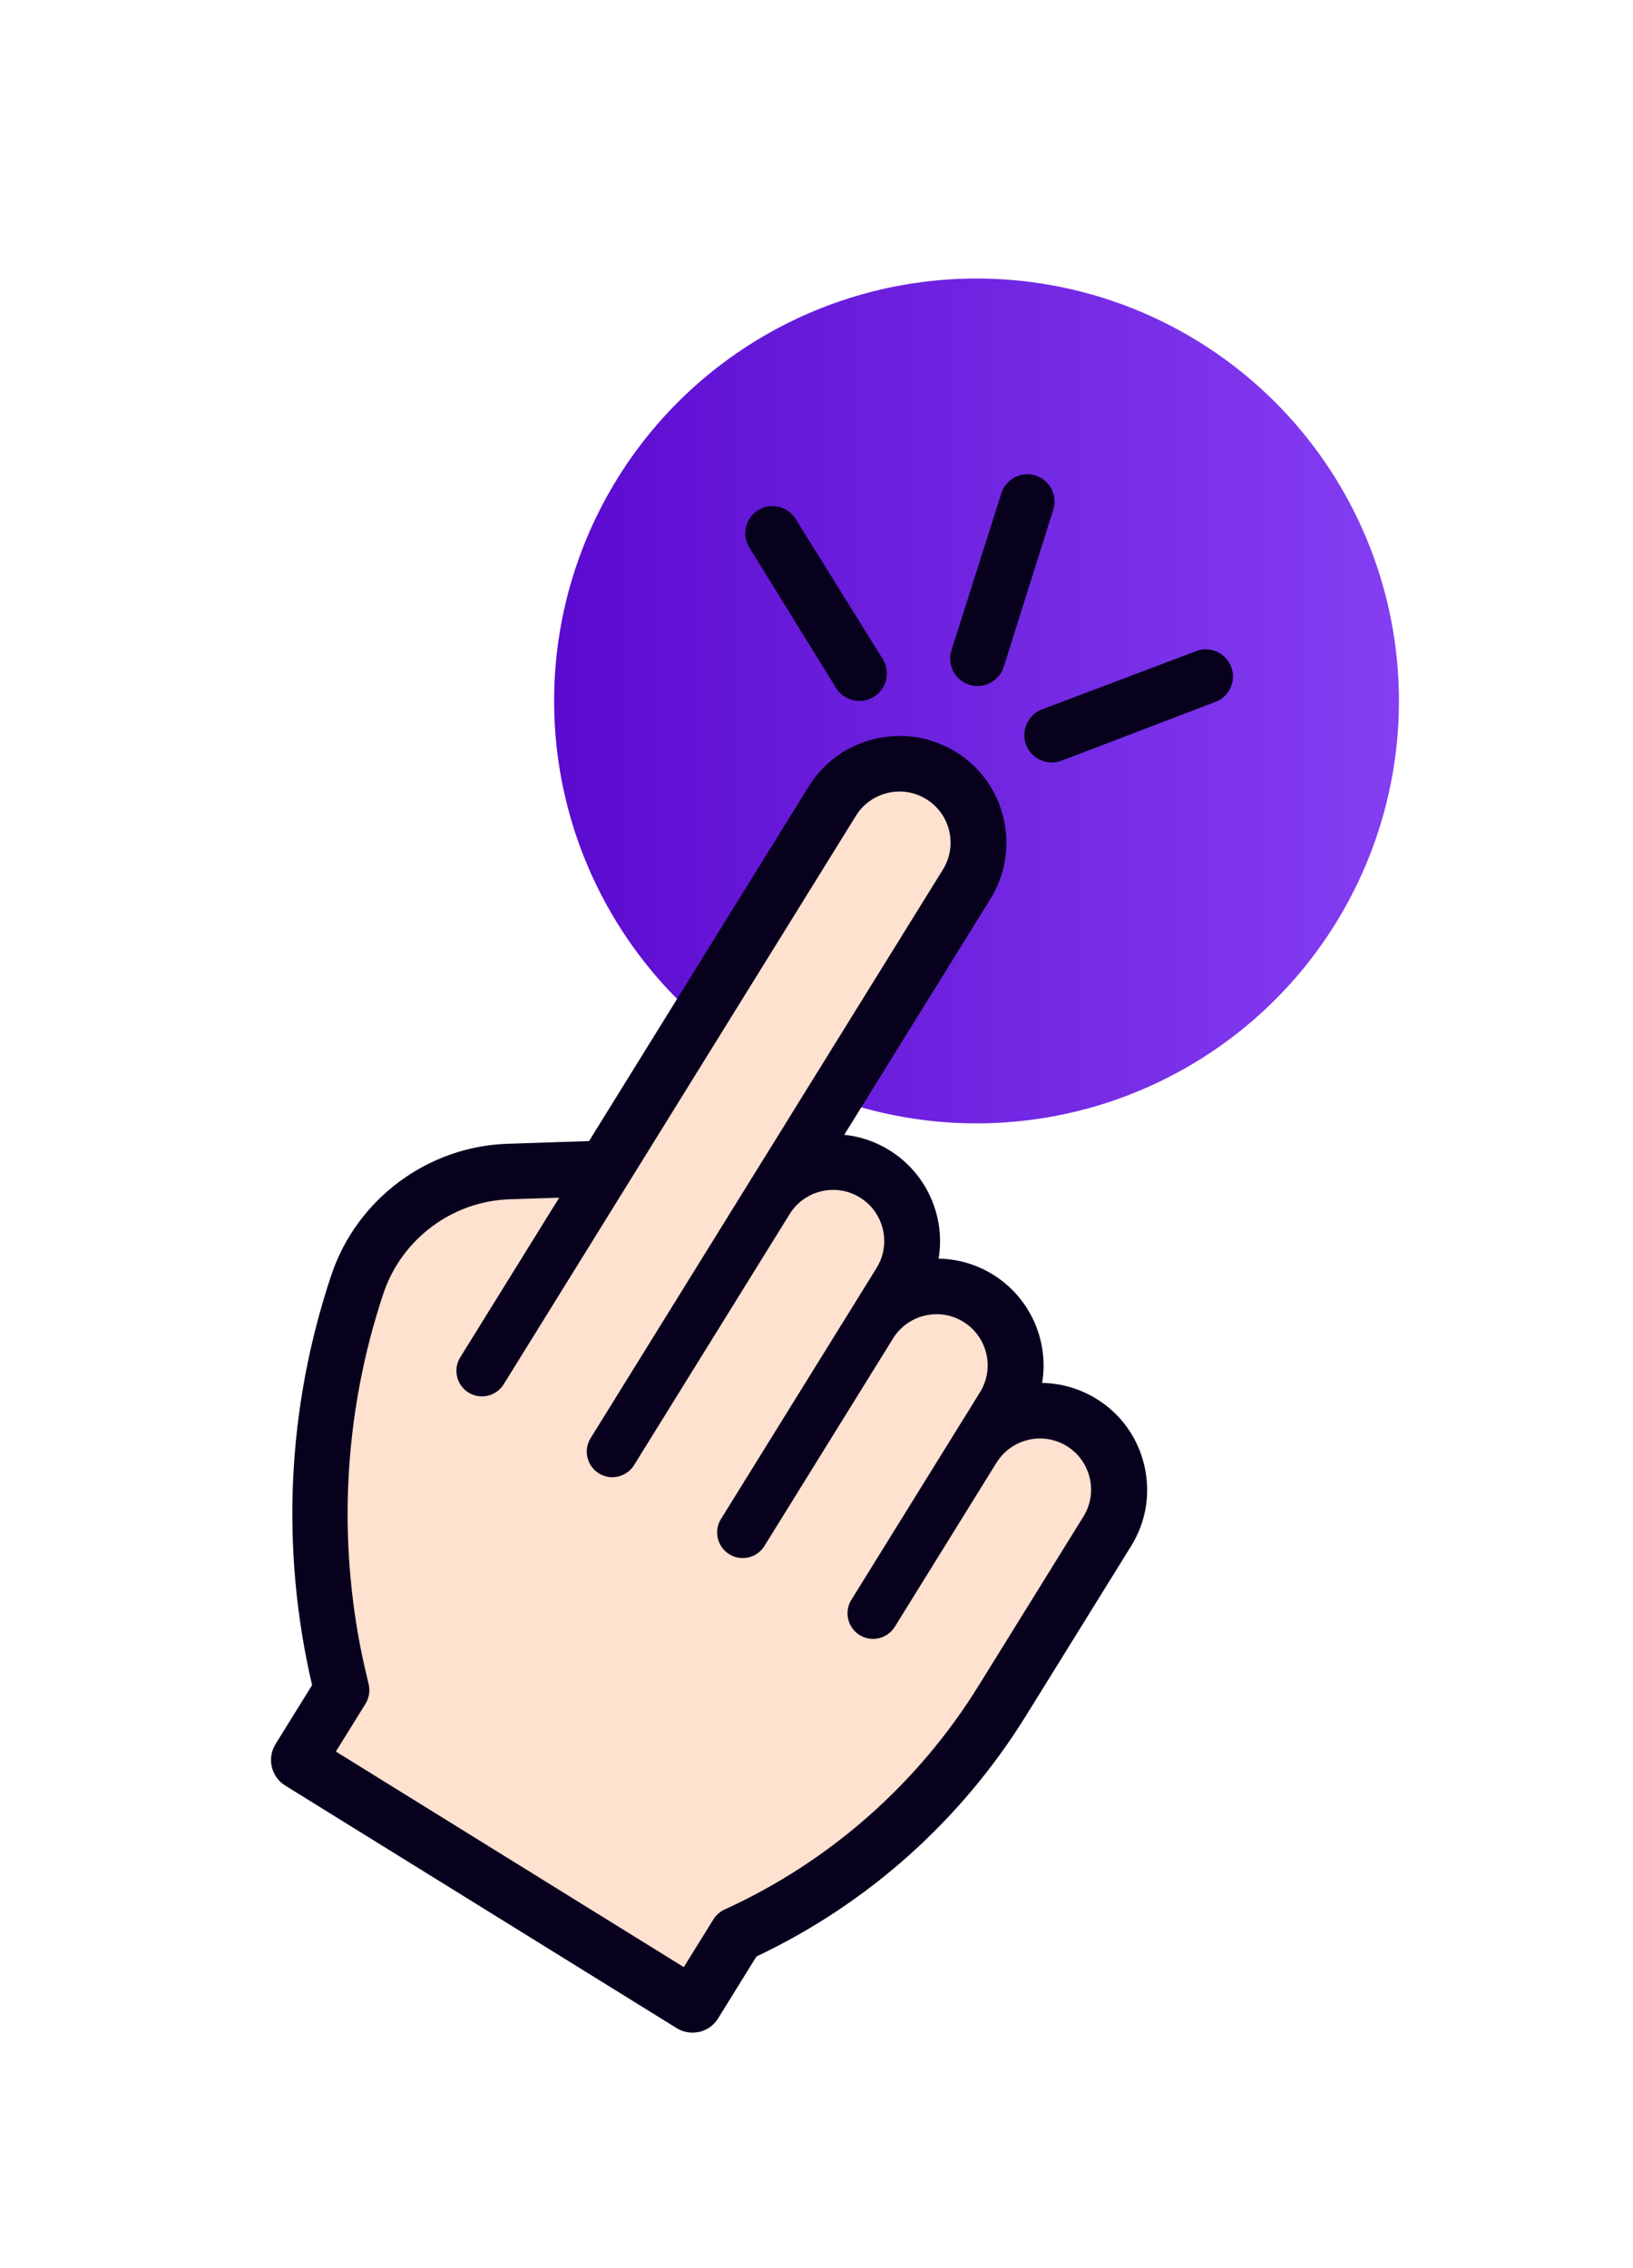
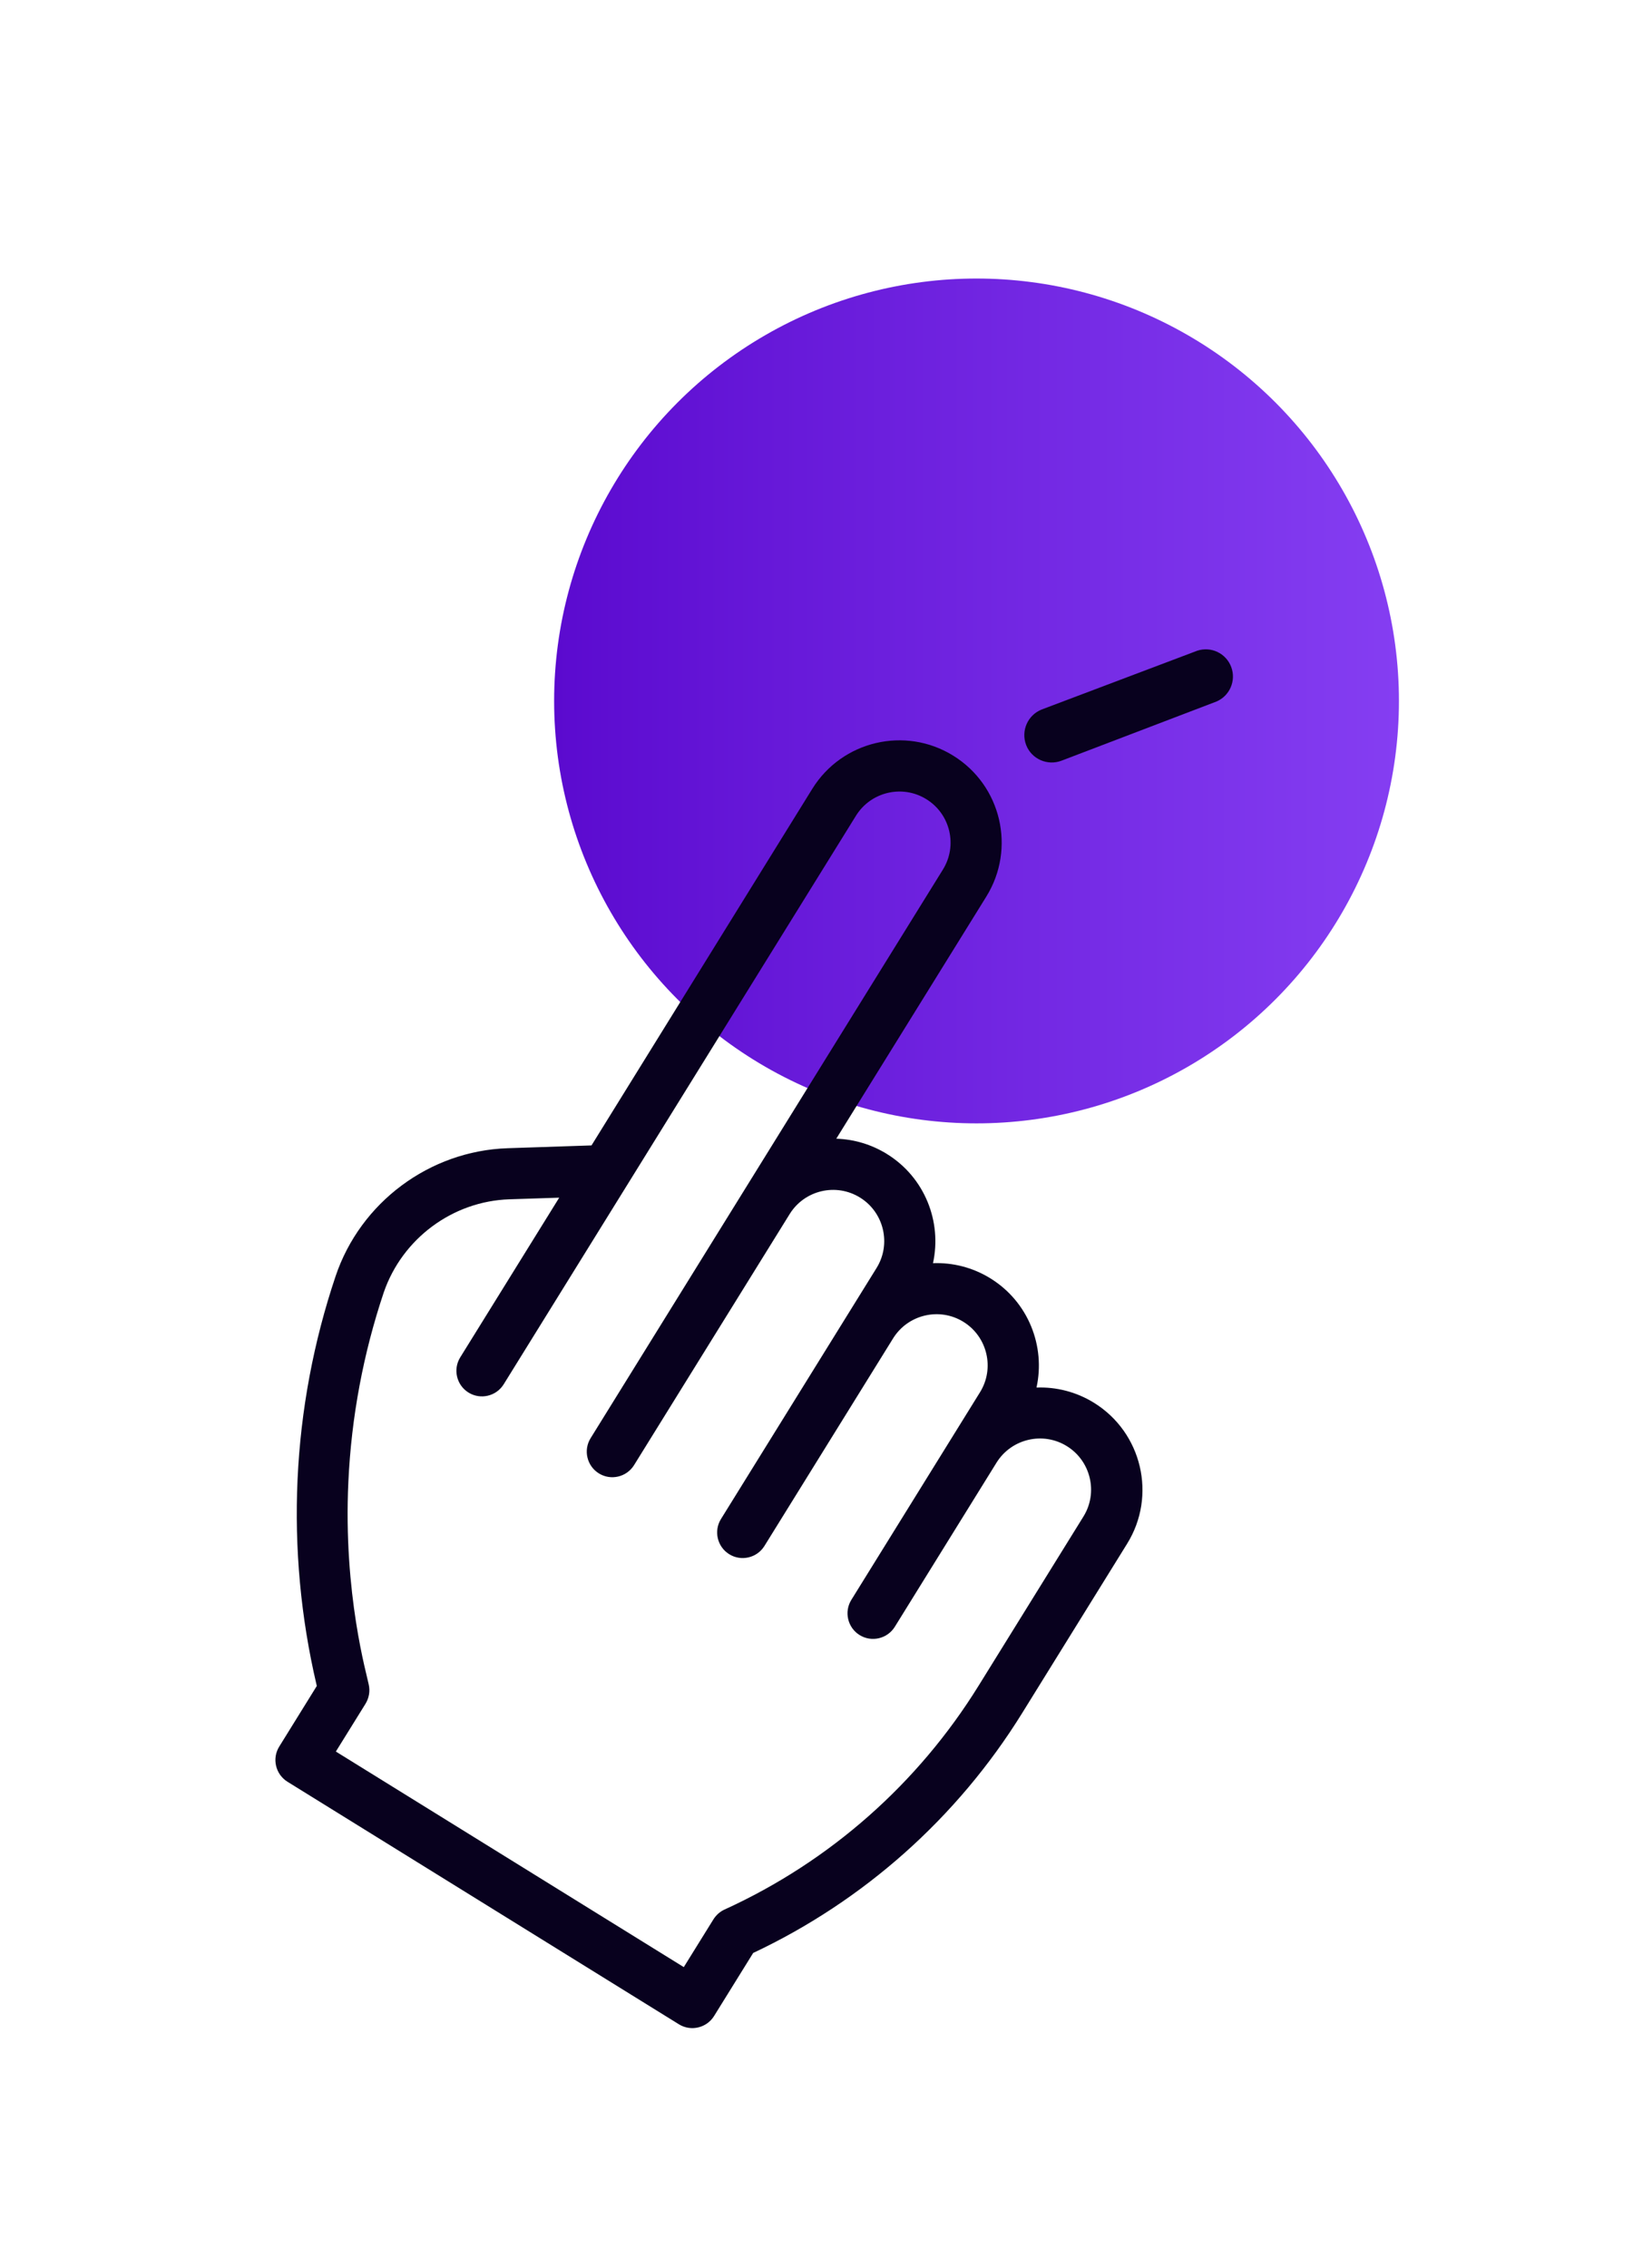
<svg xmlns="http://www.w3.org/2000/svg" id="Layer_1" x="0px" y="0px" viewBox="0 0 180 250" style="enable-background:new 0 0 180 250;" xml:space="preserve">
  <style type="text/css">	.st0{fill:url(#SVGID_1_);}	.st1{fill:url(#SVGID_00000147928967322516282620000009111000278561100221_);}	.st2{fill:#E5E5E5;}	.st3{fill:#08011E;}	.st4{fill:#80C11C;}	.st5{fill:url(#SVGID_00000138571495865751859290000006766044101959960488_);}	.st6{fill:#29C2FF;}	.st7{fill:#FFFFFF;}	.st8{fill:url(#SVGID_00000047057638577501919710000011316202618747825583_);}	.st9{fill:#FFE1CF;}	.st10{fill:url(#SVGID_00000047024466519297250210000010363892318117511308_);}	.st11{fill:url(#SVGID_00000052082224702375127100000008147748805896981894_);}	.st12{fill:url(#SVGID_00000054957507629396815780000005615148766073179059_);}	.st13{fill:url(#SVGID_00000065073124922131491960000017815969539895189421_);}	.st14{fill:url(#SVGID_00000018215993622236807480000007037868059973041060_);}	.st15{fill:url(#SVGID_00000008866836934857356890000000916249232637854101_);}	.st16{fill:url(#SVGID_00000131325416540536899710000017962211467951319971_);}	.st17{fill:url(#SVGID_00000122721508587770858250000009680935183189160616_);}	.st18{fill:url(#SVGID_00000055667780205665795230000008092252018965088658_);}	.st19{fill:url(#SVGID_00000041259227032988200090000013152619261892460422_);}	.st20{fill:url(#SVGID_00000164516491495603747020000014810464537173296514_);}	.st21{fill:url(#SVGID_00000151545454114711426800000018244208622191107991_);}	.st22{fill:url(#SVGID_00000063618856709654479410000006783693905575558544_);}	.st23{fill:url(#SVGID_00000131350033723437867620000018208647709682377148_);}	.st24{fill:url(#SVGID_00000091732905587514620420000014612100175810014653_);}	.st25{fill:url(#SVGID_00000161589632721586369880000014461744381439138198_);}	.st26{fill:url(#SVGID_00000016047759932274561960000008560155204299599036_);}	.st27{fill:url(#SVGID_00000005973493204474540710000012725451316643351462_);}	.st28{fill:url(#SVGID_00000001630001473761147770000007125105699616960903_);}	.st29{fill:url(#SVGID_00000177452571274482813150000013220739337308815748_);}	.st30{fill:url(#SVGID_00000065760472981499107070000012804538242686357672_);}	.st31{fill:url(#SVGID_00000042000241831251529980000003605057358299915138_);}	.st32{fill:url(#SVGID_00000183216063414349902700000005079815757589245870_);}	.st33{fill:url(#SVGID_00000077325512088454484680000006675905049487896245_);}	.st34{fill:url(#SVGID_00000044878335710138696920000011142684053722744462_);}	.st35{fill:url(#SVGID_00000079486384980082201630000009016034529958553246_);}	.st36{fill:url(#SVGID_00000052081219213949093980000006309304441707012492_);}	.st37{fill:url(#SVGID_00000156563341363673305710000010678996366193025703_);}	.st38{fill:url(#SVGID_00000042711203568972559540000001789253768332698775_);}	.st39{fill:url(#SVGID_00000110453782894411387680000005608601821260265902_);}	.st40{fill:url(#SVGID_00000170242947765141523180000000702389356424294028_);}	.st41{fill:url(#SVGID_00000065042862676043602740000015556323704339743662_);}	.st42{fill:url(#SVGID_00000127015385403142435310000011691143734464021929_);}	.st43{fill:url(#SVGID_00000069366410027132998650000016078551626272203400_);}	.st44{fill:url(#SVGID_00000096059919352241391240000000491855288731436726_);}	.st45{fill:url(#SVGID_00000078008279020423929610000004049205641801456277_);}	.st46{fill:url(#SVGID_00000018235906725434482390000005029274469047691915_);}	.st47{fill:url(#SVGID_00000009574951649629835950000003012662499024620679_);}	.st48{fill:url(#SVGID_00000004548188875671952430000001767809271162390459_);}	.st49{fill:url(#SVGID_00000181802162396073036000000003487915375973448350_);}	.st50{fill:url(#SVGID_00000090278665478388208940000001365079182304675263_);}	.st51{fill:url(#SVGID_00000107559960758975482370000017804945702073817522_);}	.st52{fill:url(#SVGID_00000037687686331335348870000017079211526826592649_);}	.st53{fill:url(#SVGID_00000165230452456668640220000014227497738592002708_);}	.st54{fill:url(#SVGID_00000044876828307962195760000008726911715799435707_);}	.st55{fill:url(#SVGID_00000120552394027746927480000003799825484945890718_);}	.st56{fill:url(#SVGID_00000096752380466422667120000004878926382672489149_);}	.st57{fill:url(#SVGID_00000039098182870027202570000009053006000507640485_);}	.st58{fill:url(#SVGID_00000109723024828234117050000011746799886517134261_);}	.st59{fill:url(#SVGID_00000087385188627476787570000014357138816980189345_);}	.st60{fill:url(#SVGID_00000056408119262048920430000001882972847286735763_);}	.st61{fill:url(#SVGID_00000064324992579118476980000008768478801670272189_);}	.st62{fill:url(#SVGID_00000072995747617145427790000002036295591627365809_);}	.st63{fill:url(#SVGID_00000111152732451746897410000004624125694023532948_);}	.st64{fill:url(#SVGID_00000013907630735120780350000001097299681860773286_);}	.st65{fill:url(#SVGID_00000030449221954824173200000015066155806439081355_);}	.st66{fill:url(#SVGID_00000043428983504555907720000017423274042927218366_);}	.st67{fill:url(#SVGID_00000132085635756326312500000009252854390412319147_);}	.st68{fill:url(#SVGID_00000130634956014208540760000012503815962005806494_);}	.st69{fill:url(#SVGID_00000098194424483060773270000017907752676405758637_);}	.st70{fill:url(#SVGID_00000159439273307625903770000018041257547133976465_);}	.st71{fill:url(#SVGID_00000116949114563124932900000006382998058266862777_);}	.st72{fill:url(#SVGID_00000022544800800178731270000010732120202715734657_);}	.st73{fill:url(#SVGID_00000023272985157772417550000017284706272141570746_);}	.st74{fill:url(#SVGID_00000132774480840867650430000015183740653859608477_);}	.st75{fill:url(#SVGID_00000116217076505051025630000004756742456613768881_);}	.st76{fill:url(#SVGID_00000088845311226323500230000005814456150624433586_);}	.st77{fill:url(#SVGID_00000149359333195003380740000011275323171025852304_);}	.st78{fill:url(#SVGID_00000150086403589543433080000016227800287863348645_);}	.st79{fill:url(#SVGID_00000088842532839082162720000016320097660997912231_);}	.st80{fill:url(#SVGID_00000048472852994858955190000007090468971276383631_);}	.st81{fill:url(#SVGID_00000145054928764833601970000008204912693370324140_);}	.st82{fill:url(#SVGID_00000125593836573859885200000001888209707273154455_);}	.st83{fill:url(#SVGID_00000106836221544491176080000006581544325666826898_);}	.st84{fill:url(#SVGID_00000015317192657764746490000010400455465471922620_);}	.st85{fill:url(#SVGID_00000183212445533892502260000011711970392810934192_);}	.st86{fill:url(#SVGID_00000030461075717059258400000010753204875242090905_);}	.st87{fill:url(#SVGID_00000072995533522448955830000004647391334729856146_);}	.st88{fill:url(#SVGID_00000057143931409922858530000015684595101788115639_);}	.st89{fill:url(#SVGID_00000038405345670062315970000005011001665644822948_);}	.st90{fill:url(#SVGID_00000066503840352325384490000018255481405222457009_);}	.st91{fill:url(#SVGID_00000011721438244519081810000017899427804218361998_);}	.st92{fill:url(#SVGID_00000054235845734209776160000000874761469642816187_);}	.st93{fill:url(#SVGID_00000069377504850222885480000010291276992270320574_);}	.st94{fill:url(#SVGID_00000004536857665645283450000018158073385229795751_);}	.st95{fill:url(#SVGID_00000047044870283271740660000012954435609193665178_);}	.st96{fill:url(#SVGID_00000183970829237257318680000005043318488174399390_);}	.st97{fill:url(#SVGID_00000018205101179221137400000016395330886909502129_);}	.st98{fill:url(#SVGID_00000021084584816114132950000005207533861370033793_);}	.st99{fill:url(#SVGID_00000040570349506284281700000015357347542687053238_);}	.st100{fill:url(#SVGID_00000146469748206304404920000013612653716905241489_);}	.st101{fill:url(#SVGID_00000018919339101549535050000011916352986553428394_);}	.st102{fill:url(#SVGID_00000161595800568880989610000004129077095592378777_);}	.st103{fill:url(#SVGID_00000073692055150171312890000001840506588347553951_);}	.st104{fill:url(#SVGID_00000039117338996240050020000016462803469452231356_);}	.st105{fill:url(#SVGID_00000040534739423888776090000007952555472171417484_);}	.st106{fill:url(#SVGID_00000148638858114779357160000013359831816299792004_);}	.st107{fill:url(#SVGID_00000163061210128839824890000009356861759194389400_);}	.st108{fill:url(#SVGID_00000116949558455160544390000006698121060592337553_);}	.st109{fill:url(#SVGID_00000052104622405684814420000005839469084451091334_);}	.st110{fill:url(#SVGID_00000149378792742658302070000009388934242993238951_);}	.st111{fill:url(#SVGID_00000005256360258320442400000001890882525830024879_);}	.st112{fill:url(#SVGID_00000152948785816508602650000012726011482805510290_);}	.st113{fill:url(#SVGID_00000064325270815266128400000015165637290628532653_);}	.st114{fill:url(#SVGID_00000036959237421613641750000010659924449596010406_);}	.st115{fill:url(#SVGID_00000005252114888469320710000009928130989474028933_);}	.st116{fill:url(#SVGID_00000047741141773996851590000002346092522510456220_);}	.st117{fill:url(#SVGID_00000144328129701562087580000008784291841682358166_);}	.st118{fill:url(#SVGID_00000062880436363357832440000012608098134742519731_);}	.st119{fill:url(#SVGID_00000135687353967036764150000007820542124560353413_);}	.st120{fill:url(#SVGID_00000027586687074468612310000006322240372130586260_);}	.st121{fill:url(#SVGID_00000015339396735040519240000011491644968744950933_);}	.st122{fill:url(#SVGID_00000145055191985269005720000017463151385208037563_);}	.st123{fill:url(#SVGID_00000010312894724513121990000015563150228057336221_);}	.st124{fill:url(#SVGID_00000013872572731506629870000005205319475303937183_);}	.st125{fill:url(#SVGID_00000181809219172574370580000006779899623262277023_);}	.st126{fill:url(#SVGID_00000005263235300888994620000002754597119203728770_);}	.st127{fill:url(#SVGID_00000170258083970113133940000007542891469114931357_);}	.st128{fill:url(#SVGID_00000136379119617931509980000002059275037592910730_);}	.st129{fill:url(#SVGID_00000080189689146385088230000010763972149803505063_);}	.st130{fill:url(#SVGID_00000061446887571374287150000016721460873142447282_);}	.st131{fill:url(#SVGID_00000006680303380253683980000014779848729787254165_);}	.st132{fill:url(#SVGID_00000170241442816188049350000011330246848082867870_);}	.st133{fill:url(#SVGID_00000147942074686083278940000006044178082722613125_);}	.st134{fill:url(#SVGID_00000101814713360155027350000009726106182315433872_);}	.st135{fill:url(#SVGID_00000020357342214240352090000005941157495930510496_);}	.st136{fill:url(#SVGID_00000120524798025107425720000008440252286605799075_);}	.st137{fill:url(#SVGID_00000170993547244327384020000005003702742661807538_);}	.st138{fill:url(#SVGID_00000152261763104349685370000003774401961096360861_);}	.st139{fill:url(#SVGID_00000133491287875040902950000001537781845417445505_);}	.st140{fill:url(#SVGID_00000106129168748274994860000014312828363742263974_);}	.st141{fill:url(#SVGID_00000016074417715764185080000003555124716254585260_);}	.st142{fill:url(#SVGID_00000015317882583015623390000014272785696217479849_);}	.st143{fill:url(#SVGID_00000177461621747570691830000004517733322677561741_);}	.st144{fill:url(#SVGID_00000033365510150904460780000013477643783686121119_);}	.st145{fill:url(#SVGID_00000008140393341225798590000007714415917151857812_);}	.st146{fill:url(#SVGID_00000078756994825460947800000016843934453953113777_);}	.st147{fill:url(#SVGID_00000181066047801108705840000008133782744478297731_);}	.st148{fill:url(#SVGID_00000041997545935609895070000001380876341796135053_);}	.st149{fill:url(#SVGID_00000124876904246118026200000003174651954729256356_);}	.st150{fill:url(#SVGID_00000083788646854193842930000017621903769413437841_);}	.st151{fill:url(#SVGID_00000069399847463756047980000002317678856509326253_);}	.st152{fill:url(#SVGID_00000074444365672540193310000004654164620949339040_);}	.st153{fill:url(#SVGID_00000152260232187060797390000001132822022637866888_);}	.st154{fill:url(#SVGID_00000065782827264930931350000005577872328762401926_);}	.st155{fill:url(#SVGID_00000021809692691299837390000016841907575525238975_);}	.st156{fill:url(#SVGID_00000009578826745698927630000010757804384894843811_);}	.st157{fill:url(#SVGID_00000068667873122316836930000013640019349712745907_);}	.st158{fill:url(#SVGID_00000144339311770247555640000000976488441793521827_);}	.st159{fill:url(#SVGID_00000129893978465852904570000006061621508780736143_);}	.st160{fill:url(#SVGID_00000163784377573301226890000003375452505186019005_);}	.st161{fill:url(#SVGID_00000054962965954885879860000010544022787126797184_);}	.st162{fill:url(#SVGID_00000161596452493848977570000002864767892942736038_);}	.st163{fill:url(#SVGID_00000088122757423911865950000005574028297674194358_);}	.st164{fill:url(#SVGID_00000155847617386773437240000014219810771275353998_);}	.st165{fill:url(#SVGID_00000087404540795758228260000018063505114153128598_);}	.st166{fill:url(#SVGID_00000052073238314756950300000010380623505475365567_);}	.st167{fill:url(#SVGID_00000157266227582271502960000012691174115825688745_);}	.st168{fill:url(#SVGID_00000069395238512965321440000007522565550664855450_);}	.st169{fill:url(#SVGID_00000055667454127618941570000016220757010767778477_);}	.st170{fill:url(#SVGID_00000035501417533733207170000009150062323639134125_);}	.st171{fill:url(#SVGID_00000144326321979449406450000013288893220506570370_);}	.st172{fill:url(#SVGID_00000009567391880245762980000001088655942355239319_);}	.st173{fill:url(#SVGID_00000003085175395427359580000015492020367753962150_);}	.st174{fill:url(#SVGID_00000023241390189756318460000005532936785398843313_);}	.st175{fill:url(#SVGID_00000047027552420173146980000014492249170101737362_);}	.st176{fill:url(#SVGID_00000046341329506738714850000006056442472427751080_);}	.st177{fill:url(#SVGID_00000131364524852398622050000013146352590598138244_);}	.st178{fill:url(#SVGID_00000060725193468071213730000016983962329108362395_);}	.st179{fill:url(#SVGID_00000006682189967782706040000003739085471175128499_);}	.st180{fill:url(#SVGID_00000093887564853510641480000015378391781058767271_);}	.st181{fill:url(#SVGID_00000105392080908040225540000016073526952127535536_);}	.st182{fill:url(#SVGID_00000155133967830789151530000013218821719023978376_);}	.st183{fill:url(#SVGID_00000000904434398802729460000011176941484562125459_);}	.st184{fill:url(#SVGID_00000101782564039167502850000016449839958231549068_);}	.st185{fill:url(#SVGID_00000031911658222417593550000017838182240721712054_);}	.st186{fill:url(#SVGID_00000138563783707017906820000002591714136118018447_);}	.st187{fill:url(#SVGID_00000114755566597667592140000012233609083171092650_);}	.st188{fill:url(#SVGID_00000091705875796555718630000006035829601277060494_);}	.st189{fill:url(#SVGID_00000139257383784954470380000016698037452480823958_);}	.st190{fill:url(#SVGID_00000152236033293379832660000005206327445203537547_);}	.st191{fill:url(#SVGID_00000101795173864796343700000017052497865740644740_);}	.st192{fill:url(#SVGID_00000084519666550305283410000012468170543038121393_);}	.st193{fill:url(#SVGID_00000115493361991119242890000009073459182087449472_);}	.st194{fill:url(#SVGID_00000096019579192859136310000008725330061788087437_);}	.st195{fill:url(#SVGID_00000021815796452545196240000006502174608448995763_);}	.st196{fill:url(#SVGID_00000101804640175130740430000003377040911850654900_);}	.st197{fill:url(#SVGID_00000174578995003608743960000008212419281533916042_);}	.st198{fill:url(#SVGID_00000109740652872530276430000012281589689742332291_);}	.st199{fill:url(#SVGID_00000065777541674231714360000004242301670129432192_);}	.st200{fill:url(#SVGID_00000107549292832008820760000014781050020321368458_);}	.st201{fill:url(#SVGID_00000137126751432507543500000013161257304098552719_);}	.st202{fill:url(#SVGID_00000083073042145256061790000006894344894607884967_);}	.st203{fill:url(#SVGID_00000072263640120918645090000012743487634647769474_);}	.st204{fill:url(#SVGID_00000085929852316400797530000015536779097272653457_);}	.st205{fill:url(#SVGID_00000021099516692096397010000009387251795824860087_);}	.st206{fill:url(#SVGID_00000151533508957076629210000004358460643457620143_);}	.st207{fill:url(#SVGID_00000029034422015000490570000003870579096892421790_);}	.st208{fill:url(#SVGID_00000152259594600081178200000013455119522981553585_);}	.st209{fill:url(#SVGID_00000066515419982798810730000011133399455642745494_);}	.st210{fill:url(#SVGID_00000091726971508137648160000005456930749263872662_);}	.st211{fill:url(#SVGID_00000031911523111338470500000001071259995365209253_);}	.st212{fill:url(#SVGID_00000054238413036379939300000004164402043158510241_);}	.st213{fill:url(#SVGID_00000114770354601430010410000018428115018175382698_);}	.st214{fill:url(#SVGID_00000129190233554669015550000002978300784052218556_);}	.st215{fill:url(#SVGID_00000027586772449985828040000002601817357261462403_);}	.st216{fill:url(#SVGID_00000113344046917975428030000002442146798909632906_);}	.st217{fill:url(#SVGID_00000036939000900439730550000014999919859397962910_);}	.st218{fill:url(#SVGID_00000026872734928695547930000002608693375859443120_);}	.st219{fill:url(#SVGID_00000088853422032127053930000013607409258688471456_);}	.st220{fill:url(#SVGID_00000166639045705396717950000005235106387229349514_);}	.st221{fill:url(#SVGID_00000165913018072008227010000006553072623622477221_);}	.st222{fill:url(#SVGID_00000041293846511210175130000003490872645961309322_);}	.st223{fill:url(#SVGID_00000141427887355043280580000012207738749325700772_);}	.st224{fill:url(#SVGID_00000060717992161129237250000004468401246627379844_);}	.st225{fill:url(#SVGID_00000152950745403876442690000018374234848207898502_);}	.st226{fill:url(#SVGID_00000120518478279652889330000012576815514699123121_);}	.st227{fill:url(#SVGID_00000068665348073048728670000012415878865008820646_);}	.st228{fill:url(#SVGID_00000071552517867996988740000007035930467200171678_);}	.st229{fill:url(#SVGID_00000101802988349369375580000006744505316783692460_);}	.st230{fill:url(#SVGID_00000169549942199261633920000010975603162025107333_);}	.st231{fill:url(#SVGID_00000008126589861195151340000002966420775890996392_);}	.st232{fill:url(#SVGID_00000139292149313317719980000005200480911288492433_);}	.st233{fill:url(#SVGID_00000173144134881125583400000011762555573623752878_);}	.st234{fill:url(#SVGID_00000150104583959781831840000008701951233261379759_);}	.st235{fill:url(#SVGID_00000132794768573883723940000009520461174972381110_);}	.st236{fill:url(#SVGID_00000146463892726573681720000008527852075538290564_);}	.st237{fill:url(#SVGID_00000123402211810761296050000007963127834556332474_);}	.st238{fill:url(#SVGID_00000111188252181158223670000014782444515563873432_);}	.st239{fill:url(#SVGID_00000055674973388528016880000001017372684061949598_);}	.st240{fill:url(#SVGID_00000001652725176707070880000004345801802830797201_);}	.st241{fill:url(#SVGID_00000043455125642237814050000006541349552390676644_);}	.st242{fill:url(#SVGID_00000070077730794627631070000010906790339885401782_);}	.st243{fill:url(#SVGID_00000159430923143627195920000010538813015818792593_);}	.st244{fill:url(#SVGID_00000024682059753447756590000001520612752916379560_);}	.st245{fill:url(#SVGID_00000140708768704161743610000007597944690606055075_);}	.st246{fill:url(#SVGID_00000106844484155081267920000002386923459170713497_);}	.st247{fill:url(#SVGID_00000008855453642373935300000006014816333778773416_);}	.st248{fill:url(#SVGID_00000179606841051260221350000006619630502834931840_);}	.st249{fill-rule:evenodd;clip-rule:evenodd;fill:url(#SVGID_00000119104908648438653740000016315630029994603181_);}	.st250{fill-rule:evenodd;clip-rule:evenodd;fill:url(#SVGID_00000144295965939642908270000004487395569554310556_);}	.st251{fill-rule:evenodd;clip-rule:evenodd;fill:url(#SVGID_00000165202245478265334480000001442389504930034612_);}	.st252{fill-rule:evenodd;clip-rule:evenodd;fill:url(#SVGID_00000005972491978446057450000015308627929083302292_);}	.st253{fill-rule:evenodd;clip-rule:evenodd;fill:url(#SVGID_00000129164081755694174510000008076335906707978939_);}	.st254{fill-rule:evenodd;clip-rule:evenodd;fill:url(#SVGID_00000174584327239832467320000005934309886330992016_);}	.st255{fill-rule:evenodd;clip-rule:evenodd;fill:url(#SVGID_00000065041959277096451840000003038144807823295668_);}	.st256{fill:url(#SVGID_00000054949145892833044610000002753526003100702609_);}	.st257{fill:url(#SVGID_00000046326990640950846750000012902202700252145795_);}	.st258{fill:url(#SVGID_00000037689453591182417490000004381194656165685907_);}	.st259{fill:url(#SVGID_00000180347465626691757960000000181249509023817398_);}	.st260{fill:url(#SVGID_00000121257456300040883870000000624239344785040829_);}	.st261{fill:url(#SVGID_00000038396113683595696200000008264613951435387570_);}	.st262{fill:url(#SVGID_00000123439994993286066600000016137145655547612809_);}	.st263{fill:url(#SVGID_00000093882261531406354910000014582818658809890971_);}	.st264{fill:url(#SVGID_00000016050342546114475600000008503896121452491170_);}	.st265{fill:url(#SVGID_00000066484725540361495270000002900027810005007538_);}	.st266{fill:url(#SVGID_00000076601772251342718830000015612135550602430096_);}	.st267{fill:url(#SVGID_00000055678567307405465760000013773001093562695353_);}	.st268{fill:url(#SVGID_00000068673419537886046020000002394248825455607459_);}	.st269{fill:url(#SVGID_00000145760196074271639190000012939338875922412162_);}	.st270{opacity:0.21;fill:url(#SVGID_00000169554844211185940290000017554983515069621152_);}	.st271{fill:url(#SVGID_00000119083188358673448620000006728019265196218775_);}	.st272{fill:url(#SVGID_00000063608173385229543740000006200254458997595306_);}	.st273{fill:url(#SVGID_00000174583174181132731760000012302911449359275436_);}	.st274{fill:url(#SVGID_00000130636187238227329630000010903988459939197323_);}	.st275{fill:url(#SVGID_00000104683665274687445950000003522883633159508919_);}	.st276{fill:url(#SVGID_00000106855742558930272640000018081626382955254678_);}	.st277{fill:url(#SVGID_00000078723862900754525860000005060219774776115602_);}	.st278{fill:url(#SVGID_00000085945517193661468220000009459757720270847652_);}	.st279{fill:url(#SVGID_00000168110121149062647230000014134347632469441180_);}	.st280{fill:url(#SVGID_00000005256556712702253890000000293685998927726269_);}	.st281{fill:url(#SVGID_00000114043435129109778140000011857212373933110685_);}	.st282{fill:url(#SVGID_00000113338324899831893750000002099257790058060945_);}	.st283{fill:url(#SVGID_00000101821043203111043620000008027998916051087807_);}	.st284{fill:url(#SVGID_00000005948254772174233150000000545995784607921553_);}	.st285{fill:url(#SVGID_00000057122156279939542280000015682608725477548974_);}	.st286{fill:url(#SVGID_00000058580141394215951520000001343291445902330527_);}	.st287{fill:url(#SVGID_00000083782646083417434780000006484927687598409149_);}	.st288{fill:url(#SVGID_00000135663437942279209530000015426970214971115139_);}	.st289{opacity:0.21;fill:url(#SVGID_00000044177913713394742970000010212910741238326937_);}	.st290{opacity:0.21;fill:url(#SVGID_00000148621789830934701080000002598190908512921532_);}	.st291{fill:url(#SVGID_00000124871842293437664830000005289588794529057970_);}	.st292{fill:url(#SVGID_00000123428683502118690760000011200596913690445997_);}	.st293{fill:url(#SVGID_00000101074183826777347330000009199381716997807774_);}	.st294{fill:url(#SVGID_00000018950379333399306370000012986560766464055998_);}	.st295{fill:url(#SVGID_00000162352753405425279900000004935501980894669709_);}	.st296{fill:url(#SVGID_00000122687128726592310560000014393122796553325230_);}	.st297{fill:url(#SVGID_00000179634139539545003490000000573280967933929352_);}	.st298{fill:url(#SVGID_00000029015622434646718570000005789139097826094262_);}	.st299{fill:url(#SVGID_00000115500816183164788200000005634397468829287343_);}	.st300{fill:url(#SVGID_00000029739139552475109790000015018669567504236719_);}	.st301{fill:url(#SVGID_00000045604777176684259010000015806448495797265050_);}	.st302{fill:url(#SVGID_00000021806888532066979920000005790828791406314152_);}	.st303{fill:url(#SVGID_00000010289844288378048880000005776598901275099048_);}	.st304{fill:url(#SVGID_00000056424791825834003240000009404348180245030810_);}	.st305{fill:url(#SVGID_00000148633011123087275430000008692288085899823512_);}</style>
  <g>
    <linearGradient id="SVGID_1_" gradientUnits="userSpaceOnUse" x1="61.075" y1="77.255" x2="154.204" y2="77.255">
      <stop offset="0" style="stop-color:#5B0ACF" />
      <stop offset="0.269" style="stop-color:#6719D9" />
      <stop offset="1" style="stop-color:#853EF2" />
    </linearGradient>
    <circle class="st0" cx="107.64" cy="77.26" r="46.56" />
    <g>
      <path class="st3" d="M117.02,83.84c-1.55,0.6-3.31-0.17-3.91-1.72c-0.6-1.56,0.17-3.31,1.72-3.92l17.12-6.47v0   c1.53-0.52,3.19,0.27,3.76,1.78c0.57,1.51-0.16,3.2-1.64,3.82L117.02,83.84z" />
-       <path class="st3" d="M92.14,75.81c0.87,1.42,2.73,1.88,4.16,1.01c1.43-0.87,1.88-2.73,1.01-4.16l-9.67-15.55l0,0   c-0.9-1.34-2.7-1.73-4.07-0.88c-1.37,0.85-1.82,2.64-1.02,4.04L92.14,75.81z" />
-       <path class="st3" d="M104.88,71.66c-0.52,1.58,0.35,3.29,1.94,3.81c1.59,0.51,3.29-0.35,3.81-1.94l5.5-17.46l0,0   c0.43-1.56-0.45-3.17-1.99-3.66c-1.54-0.48-3.19,0.34-3.73,1.86L104.88,71.66z" />
    </g>
    <g>
      <path class="st3" d="M36.99,140.67c-2.43,7.23-3.84,14.76-4.19,22.37c-0.35,7.61,0.35,15.24,2.09,22.66l0.03,0.13l-4.14,6.68   c-0.82,1.32-0.41,3.06,0.91,3.88l43.14,26.73c1.32,0.82,3.06,0.41,3.88-0.91l4.31-6.95c12.16-5.73,22.49-14.88,29.65-26.44   l11.57-18.67c3.28-5.29,1.64-12.25-3.65-15.53c-1.97-1.22-4.18-1.76-6.34-1.68c1-4.55-0.89-9.44-5.07-12.03   c-1.97-1.22-4.18-1.76-6.34-1.68c1-4.55-0.89-9.44-5.07-12.03c-1.71-1.06-3.63-1.63-5.59-1.69l16.54-26.69   c3.28-5.3,1.65-12.25-3.65-15.53c-5.29-3.28-12.25-1.64-15.53,3.65L65.2,126.25l-9.26,0.31   C47.35,126.85,39.73,132.52,36.99,140.67L36.99,140.67z M56.14,132.19l5.5-0.18l-10.91,17.6c-0.82,1.32-0.41,3.06,0.91,3.88   c1.32,0.82,3.06,0.41,3.88-0.91l38.83-62.67c1.64-2.64,5.12-3.46,7.76-1.82c2.65,1.64,3.46,5.12,1.82,7.76l-38.83,62.67   c-0.82,1.32-0.41,3.06,0.91,3.88c1.32,0.82,3.06,0.41,3.88-0.91l17.15-27.67c1.64-2.65,5.12-3.46,7.76-1.82   c2.64,1.64,3.46,5.12,1.82,7.76l-17.15,27.67c-0.82,1.32-0.41,3.06,0.91,3.88c1.32,0.82,3.06,0.41,3.88-0.91l14.18-22.88   c1.64-2.64,5.12-3.46,7.76-1.82c2.64,1.64,3.46,5.12,1.82,7.76l-14.18,22.88c-0.82,1.32-0.41,3.06,0.91,3.88   c1.32,0.82,3.06,0.41,3.88-0.91l11.21-18.09c1.64-2.64,5.12-3.46,7.76-1.82c2.64,1.64,3.46,5.12,1.82,7.76l-11.57,18.67   c-6.65,10.73-16.35,19.34-27.98,24.64c-0.51,0.23-0.93,0.61-1.23,1.08l-3.27,5.27l-38.35-23.76l3.27-5.27   c0.39-0.64,0.52-1.4,0.35-2.13c-0.15-0.89-2.83-9.95-2.24-22.37c0.33-7.09,1.64-14.1,3.9-20.84   C44.34,136.53,49.88,132.4,56.14,132.19L56.14,132.19z" />
-       <path class="st3" d="M76.32,224.04c-0.61,0-1.21-0.17-1.74-0.5l-43.14-26.73c-0.75-0.47-1.28-1.2-1.48-2.06   c-0.2-0.86-0.06-1.75,0.41-2.51l4.03-6.5c-1.74-7.44-2.44-15.08-2.09-22.72c0.36-7.66,1.78-15.23,4.22-22.5h0   c2.8-8.35,10.6-14.16,19.41-14.45l8.99-0.3l24.21-39.08c1.65-2.67,4.25-4.54,7.32-5.26c3.06-0.72,6.23-0.2,8.9,1.45   c2.68,1.66,4.55,4.26,5.26,7.32c0.72,3.06,0.2,6.22-1.46,8.9l-16.1,25.98c1.76,0.18,3.47,0.76,4.99,1.71   c4.06,2.52,6.19,7.26,5.41,11.94c2.12,0.03,4.18,0.64,6,1.76c4.06,2.52,6.19,7.26,5.41,11.94c2.12,0.03,4.18,0.64,6,1.76   c2.67,1.65,4.54,4.25,5.26,7.32c0.72,3.07,0.21,6.23-1.45,8.9l-11.57,18.67c-7.16,11.56-17.44,20.75-29.73,26.57l-4.23,6.83   c-0.47,0.75-1.2,1.28-2.06,1.48C76.83,224.01,76.58,224.04,76.32,224.04z M37.47,140.84c-2.41,7.19-3.81,14.66-4.16,22.23   c-0.35,7.57,0.35,15.15,2.08,22.52l0.07,0.33l-4.25,6.85c-0.33,0.53-0.43,1.15-0.29,1.75c0.14,0.6,0.51,1.12,1.04,1.44   l43.14,26.73c0.53,0.33,1.15,0.43,1.75,0.29c0.6-0.14,1.12-0.51,1.44-1.04l4.39-7.08l0.13-0.06   c12.17-5.74,22.35-14.81,29.44-26.25l11.57-18.67c1.51-2.44,1.98-5.33,1.33-8.14c-0.66-2.81-2.37-5.19-4.81-6.7   c-1.82-1.13-3.91-1.69-6.06-1.6l-0.65,0.02l0.14-0.63c0.98-4.47-0.96-9.09-4.84-11.49c-1.82-1.13-3.91-1.67-6.06-1.6l-0.65,0.02   l0.14-0.63c0.98-4.47-0.96-9.09-4.84-11.49c-1.61-1-3.46-1.56-5.34-1.61l-0.87-0.03l16.99-27.43c1.52-2.45,1.99-5.34,1.33-8.14   c-0.66-2.8-2.37-5.18-4.82-6.7c-2.44-1.51-5.33-1.98-8.14-1.33c-2.81,0.66-5.19,2.37-6.7,4.81l-24.49,39.53l-9.52,0.32   C47.57,127.34,40.14,132.88,37.47,140.84L37.47,140.84z M75.58,217.52l-39.2-24.29l3.53-5.7c0.33-0.53,0.43-1.15,0.29-1.75   c-0.02-0.13-0.07-0.34-0.15-0.65c-1.74-7.19-2.45-14.55-2.11-21.86c0.33-7.13,1.66-14.19,3.93-20.97   c2.06-6.13,7.79-10.4,14.26-10.61l4.06-0.13h0l2.37-0.08l-11.4,18.4c-0.33,0.53-0.43,1.15-0.29,1.75c0.14,0.6,0.51,1.12,1.04,1.44   c0.53,0.33,1.15,0.43,1.75,0.29c0.6-0.14,1.12-0.51,1.44-1.04l38.83-62.67c0.86-1.39,2.22-2.36,3.82-2.74   c1.6-0.38,3.24-0.11,4.64,0.76c2.88,1.78,3.77,5.57,1.98,8.45l-38.83,62.67c-0.33,0.53-0.43,1.15-0.29,1.75   c0.14,0.6,0.51,1.12,1.04,1.44c0.53,0.33,1.15,0.43,1.75,0.29c0.6-0.14,1.12-0.51,1.44-1.04l17.15-27.67   c0.86-1.39,2.22-2.37,3.81-2.74c1.6-0.38,3.24-0.1,4.64,0.76c2.88,1.78,3.77,5.57,1.99,8.45L79.92,167.7   c-0.67,1.09-0.34,2.52,0.75,3.19c0.53,0.33,1.15,0.43,1.75,0.29c0.6-0.14,1.12-0.51,1.44-1.04l14.18-22.88   c1.78-2.88,5.57-3.77,8.45-1.99c1.39,0.86,2.36,2.22,2.74,3.82c0.38,1.6,0.11,3.25-0.76,4.64L94.3,176.61   c-0.67,1.09-0.34,2.52,0.75,3.19c0.53,0.33,1.15,0.43,1.75,0.29c0.6-0.14,1.12-0.51,1.44-1.04l11.21-18.09   c1.78-2.88,5.58-3.77,8.45-1.98c1.39,0.86,2.36,2.22,2.74,3.82c0.38,1.6,0.11,3.25-0.76,4.64l-11.57,18.67   c-6.76,10.92-16.51,19.5-28.2,24.84c-0.42,0.19-0.77,0.5-1.01,0.89L75.58,217.52z M37.76,192.91l37.5,23.24l3-4.85   c0.35-0.56,0.85-1,1.44-1.27c11.5-5.25,21.11-13.71,27.76-24.45l11.57-18.67c0.72-1.16,0.95-2.54,0.63-3.88   c-0.31-1.34-1.13-2.47-2.29-3.19c-2.41-1.49-5.58-0.75-7.08,1.66l-11.21,18.09c-0.47,0.75-1.2,1.28-2.06,1.48   c-0.86,0.2-1.75,0.06-2.51-0.41c-1.56-0.96-2.04-3.01-1.07-4.57l14.18-22.88c0.72-1.16,0.95-2.54,0.63-3.88   c-0.31-1.34-1.13-2.47-2.29-3.2c-2.41-1.49-5.58-0.75-7.08,1.66l-14.18,22.88c-0.47,0.75-1.2,1.28-2.06,1.48   c-0.86,0.2-1.75,0.06-2.51-0.41c-1.56-0.96-2.04-3.01-1.07-4.57l17.15-27.67c1.49-2.41,0.75-5.58-1.66-7.08   c-1.17-0.72-2.55-0.95-3.88-0.63c-1.34,0.31-2.47,1.13-3.19,2.3l-17.15,27.67c-0.47,0.75-1.2,1.28-2.06,1.48   c-0.86,0.2-1.75,0.06-2.51-0.41c-0.75-0.47-1.28-1.2-1.48-2.06c-0.2-0.86-0.06-1.75,0.41-2.51l38.83-62.67   c0.72-1.17,0.95-2.54,0.63-3.88c-0.31-1.34-1.13-2.47-2.3-3.19c-1.17-0.72-2.54-0.95-3.88-0.63c-1.34,0.31-2.47,1.13-3.19,2.29   l-38.83,62.67c-0.47,0.75-1.2,1.28-2.06,1.48c-0.86,0.2-1.75,0.06-2.51-0.41c-0.75-0.47-1.28-1.2-1.48-2.06   c-0.2-0.86-0.06-1.75,0.41-2.51l10.41-16.81L56,132.7c-5.99,0.27-11.27,4.24-13.18,9.93c-2.24,6.69-3.55,13.66-3.88,20.7   c-0.34,7.22,0.36,14.48,2.08,21.58c0.08,0.34,0.14,0.57,0.16,0.68c0.19,0.83,0.05,1.73-0.42,2.48L37.76,192.91z" />
    </g>
-     <path class="st9" d="M56.14,132.19l5.5-0.18l-10.91,17.6c-0.82,1.32-0.41,3.06,0.91,3.88c1.32,0.82,3.06,0.41,3.88-0.91  l38.83-62.67c1.64-2.64,5.12-3.46,7.76-1.82c2.65,1.64,3.46,5.12,1.82,7.76l-38.83,62.67c-0.82,1.32-0.41,3.06,0.91,3.88  c1.32,0.82,3.06,0.41,3.88-0.91l17.15-27.67c1.64-2.65,5.12-3.46,7.76-1.82c2.64,1.64,3.46,5.12,1.82,7.76l-17.15,27.67  c-0.82,1.32-0.41,3.06,0.91,3.88c1.32,0.82,3.06,0.41,3.88-0.91l14.18-22.88c1.64-2.64,5.12-3.46,7.76-1.82  c2.64,1.64,3.46,5.12,1.82,7.76l-14.18,22.88c-0.82,1.32-0.41,3.06,0.91,3.88c1.32,0.82,3.06,0.41,3.88-0.91l11.21-18.09  c1.64-2.64,5.12-3.46,7.76-1.82c2.64,1.64,3.46,5.12,1.82,7.76l-11.57,18.67c-6.65,10.73-16.35,19.34-27.98,24.64  c-0.51,0.23-0.93,0.61-1.23,1.08l-3.27,5.27l-38.35-23.76l3.27-5.27c0.39-0.64,0.52-1.4,0.35-2.13c-0.15-0.89-2.83-9.95-2.24-22.37  c0.33-7.09,1.64-14.1,3.9-20.84C44.34,136.53,49.88,132.4,56.14,132.19L56.14,132.19z" />
  </g>
</svg>